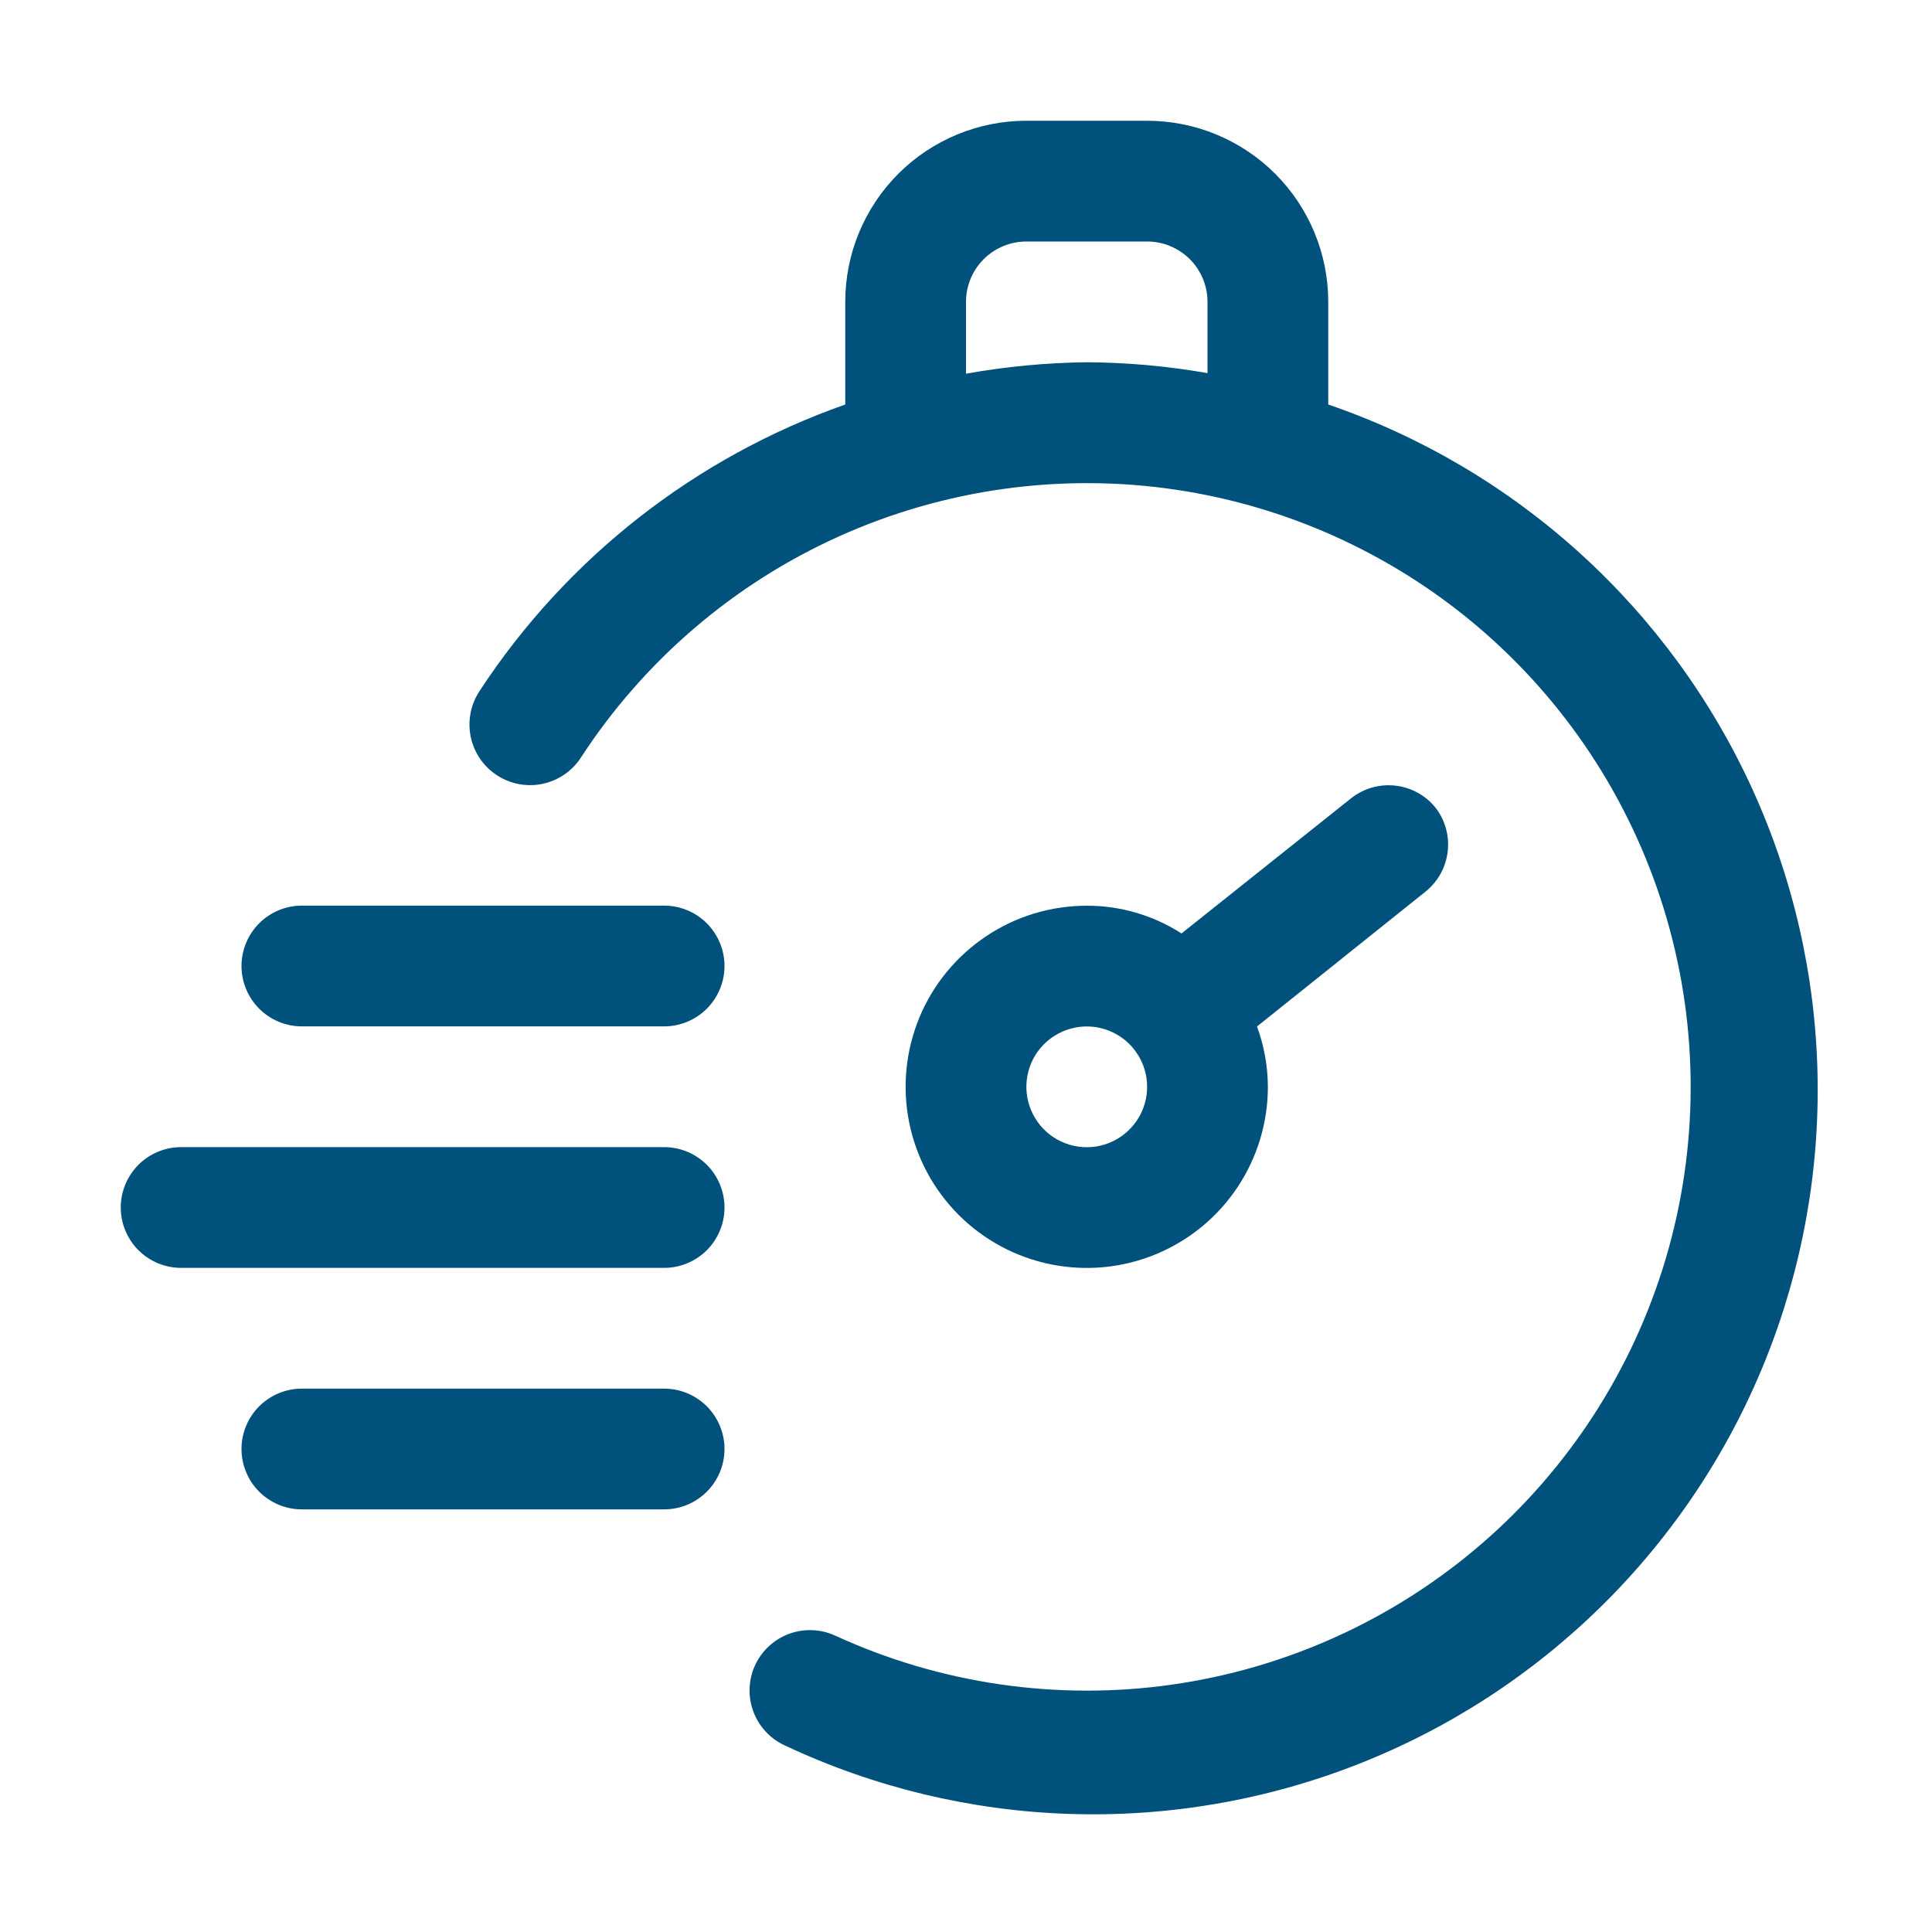
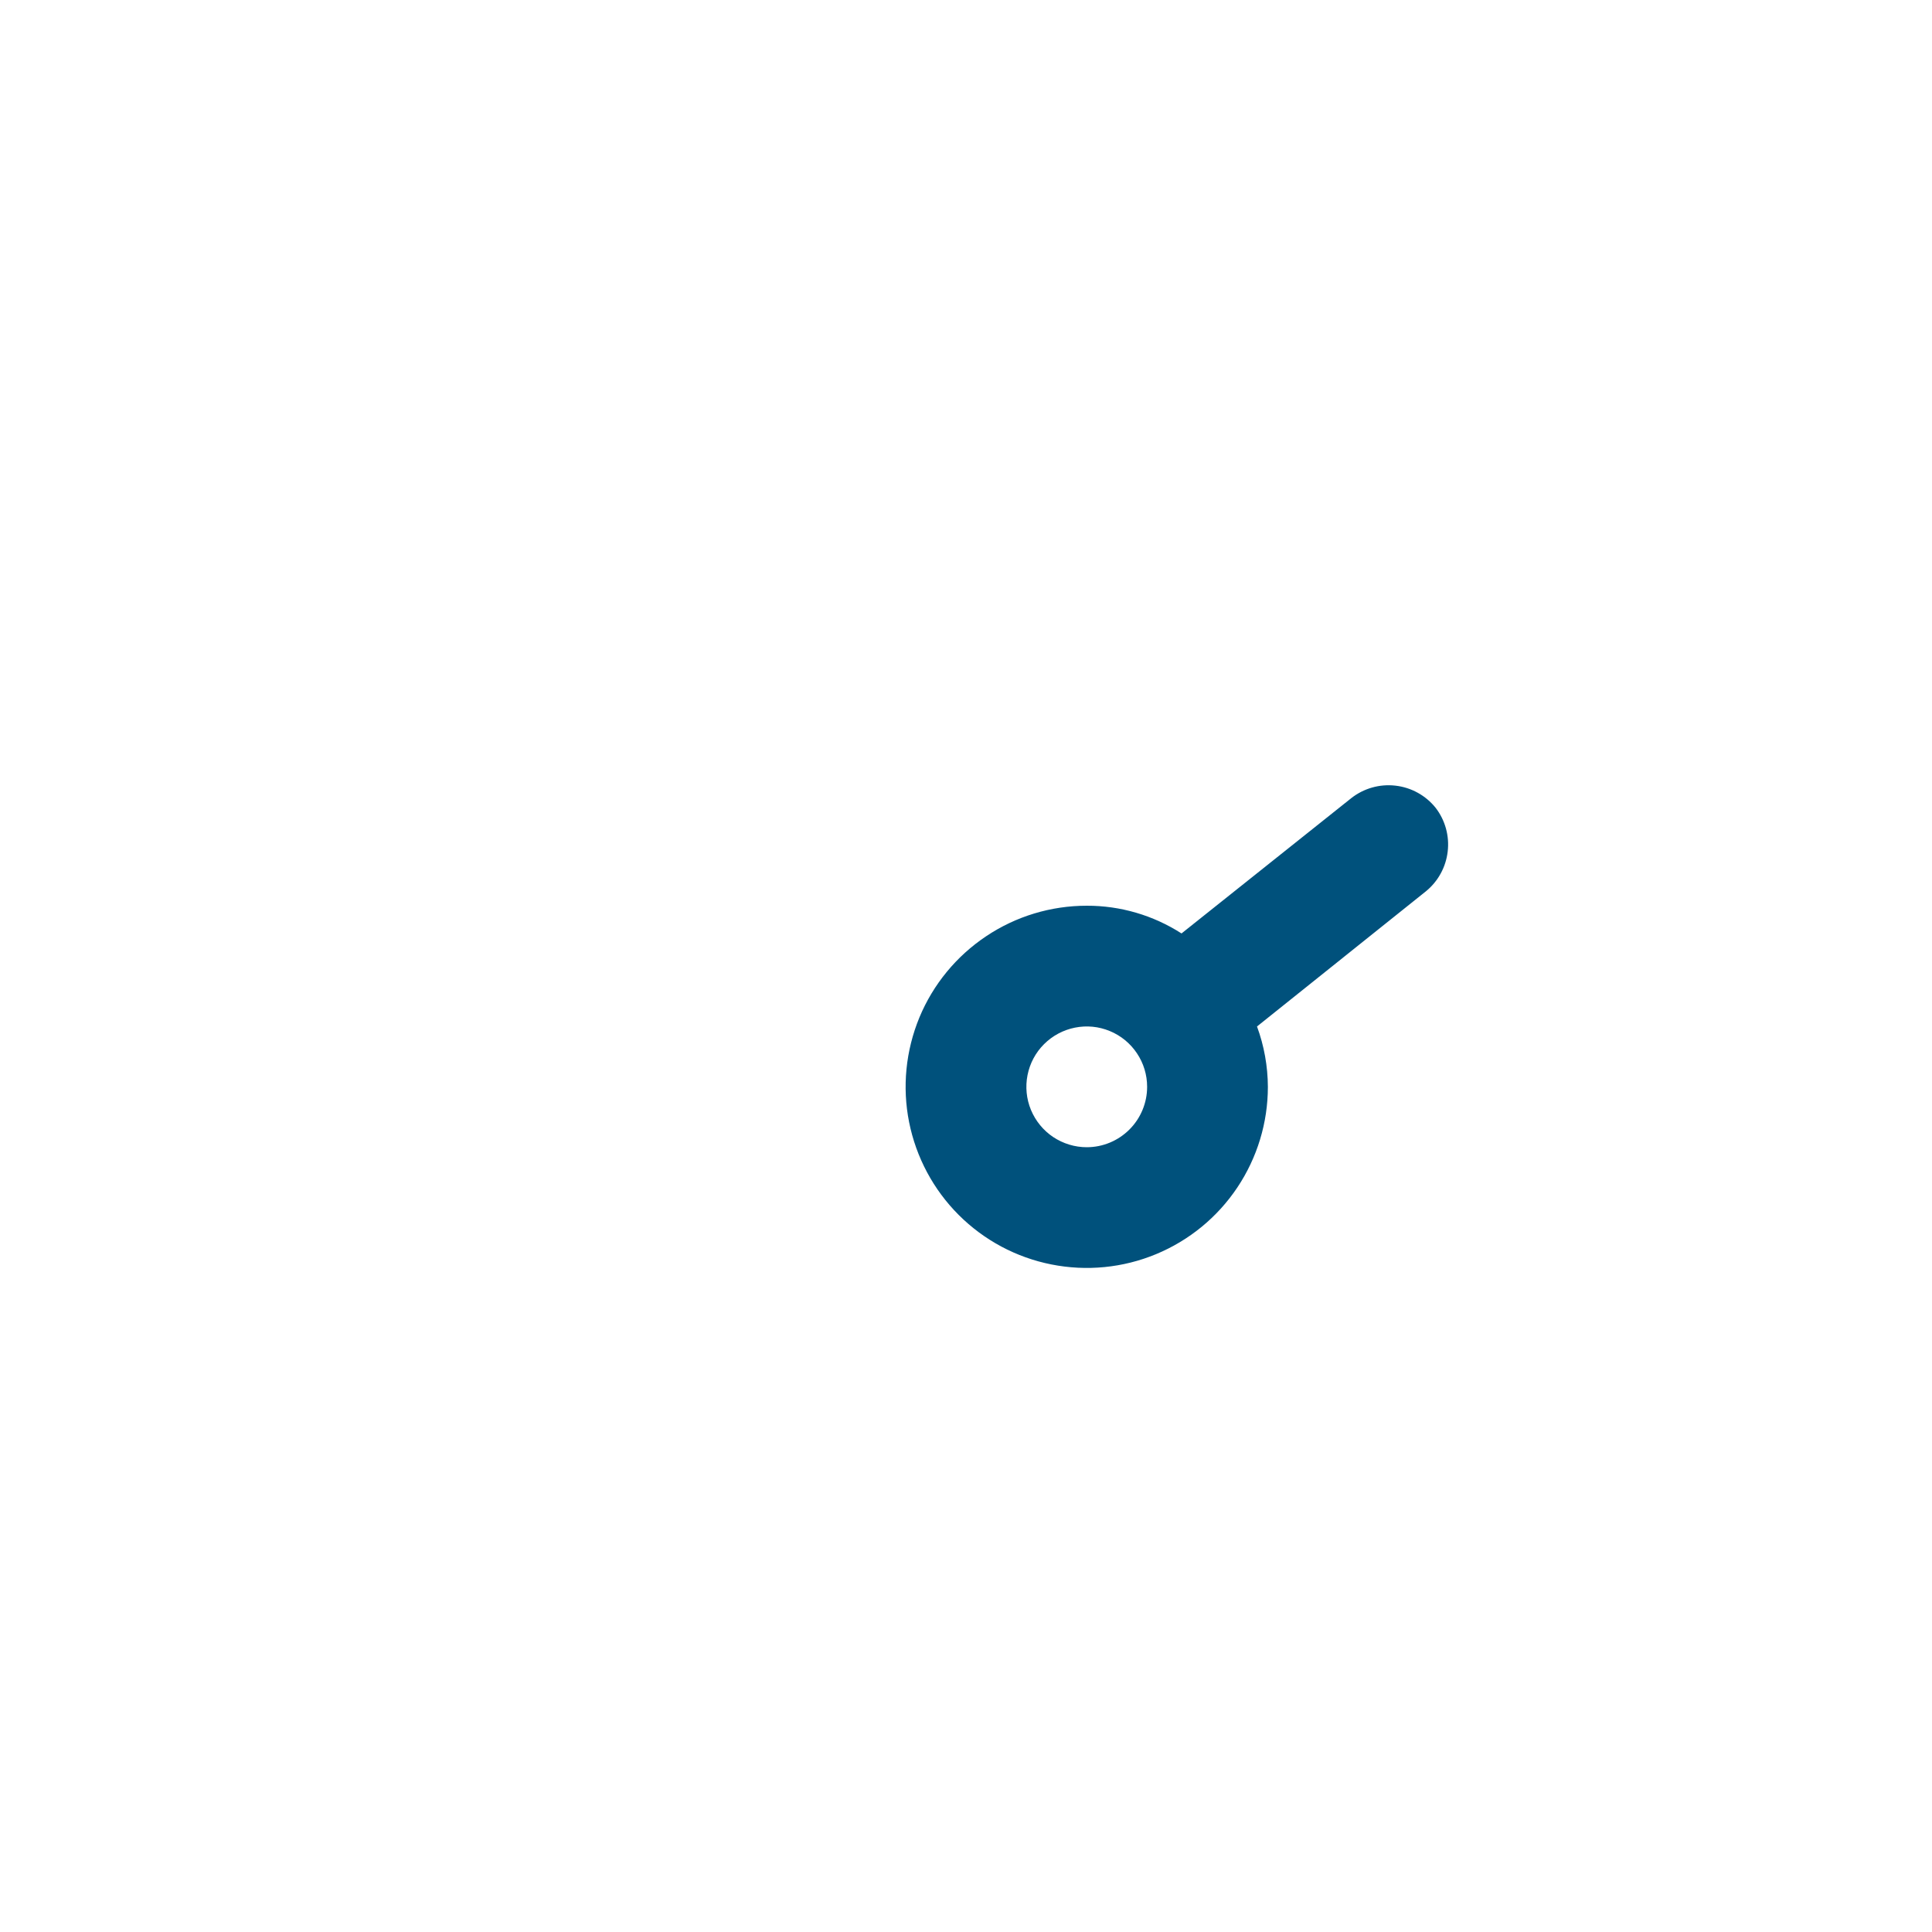
<svg xmlns="http://www.w3.org/2000/svg" width="40" height="40" viewBox="0 0 40 40" fill="none">
-   <path d="M27.5 8.375V6.25C27.5 5.255 27.105 4.302 26.402 3.598C25.698 2.895 24.745 2.5 23.75 2.5H21.25C20.255 2.5 19.302 2.895 18.598 3.598C17.895 4.302 17.5 5.255 17.5 6.25V8.375C14.391 9.468 11.729 11.555 9.925 14.312C9.835 14.45 9.772 14.605 9.742 14.767C9.711 14.929 9.713 15.095 9.746 15.256C9.814 15.582 10.009 15.868 10.287 16.05C10.566 16.232 10.905 16.297 11.231 16.229C11.557 16.161 11.843 15.966 12.025 15.688C13.331 13.68 15.185 12.09 17.368 11.106C19.551 10.123 21.971 9.787 24.34 10.138C26.708 10.49 28.926 11.515 30.729 13.09C32.532 14.666 33.844 16.726 34.51 19.026C35.176 21.326 35.168 23.769 34.486 26.064C33.803 28.36 32.476 30.411 30.662 31.974C28.848 33.536 26.623 34.545 24.252 34.88C21.881 35.215 19.463 34.862 17.288 33.862C16.986 33.725 16.642 33.713 16.331 33.829C16.021 33.945 15.769 34.18 15.631 34.481C15.494 34.783 15.482 35.127 15.598 35.438C15.714 35.748 15.948 36 16.25 36.138C18.095 37.005 20.097 37.488 22.135 37.555C24.173 37.623 26.203 37.275 28.101 36.532C30 35.789 31.727 34.666 33.177 33.233C34.627 31.8 35.77 30.087 36.536 28.197C37.301 26.308 37.674 24.282 37.63 22.244C37.587 20.205 37.128 18.197 36.283 16.342C35.437 14.487 34.222 12.824 32.712 11.454C31.202 10.084 29.428 9.036 27.5 8.375ZM20 7.737V6.25C20 5.918 20.132 5.601 20.366 5.366C20.601 5.132 20.919 5 21.25 5H23.75C24.081 5 24.399 5.132 24.634 5.366C24.868 5.601 25 5.918 25 6.25V7.725C24.174 7.58 23.338 7.505 22.5 7.5C21.662 7.51 20.825 7.589 20 7.737Z" fill="#00517C" />
  <path d="M29.725 16.727C29.519 16.469 29.219 16.303 28.891 16.266C28.563 16.228 28.234 16.322 27.975 16.526L24.462 19.326C23.877 18.95 23.196 18.75 22.5 18.752C21.758 18.752 21.033 18.971 20.417 19.384C19.8 19.796 19.319 20.381 19.035 21.066C18.752 21.752 18.677 22.506 18.822 23.233C18.967 23.96 19.324 24.629 19.848 25.153C20.373 25.678 21.041 26.035 21.768 26.179C22.496 26.324 23.25 26.25 23.935 25.966C24.62 25.682 25.206 25.202 25.618 24.585C26.03 23.968 26.25 23.243 26.25 22.502C26.248 22.075 26.172 21.652 26.025 21.252L29.525 18.451C29.775 18.246 29.936 17.951 29.973 17.629C30.011 17.308 29.922 16.984 29.725 16.727ZM22.5 23.752C22.253 23.752 22.011 23.678 21.805 23.541C21.6 23.404 21.44 23.208 21.345 22.98C21.25 22.751 21.226 22.5 21.274 22.258C21.322 22.015 21.441 21.792 21.616 21.618C21.791 21.443 22.014 21.324 22.256 21.276C22.499 21.227 22.75 21.252 22.978 21.347C23.207 21.441 23.402 21.602 23.539 21.807C23.677 22.013 23.75 22.254 23.75 22.502C23.75 22.833 23.618 23.151 23.384 23.385C23.149 23.62 22.831 23.752 22.5 23.752Z" fill="#00517C" />
-   <path d="M13.75 18.75H6.25C5.918 18.75 5.601 18.882 5.366 19.116C5.132 19.351 5 19.669 5 20C5 20.331 5.132 20.649 5.366 20.884C5.601 21.118 5.918 21.25 6.25 21.25H13.75C14.082 21.25 14.399 21.118 14.634 20.884C14.868 20.649 15 20.331 15 20C15 19.669 14.868 19.351 14.634 19.116C14.399 18.882 14.082 18.75 13.75 18.75Z" fill="#00517C" />
-   <path d="M13.75 23.75H3.75C3.418 23.75 3.101 23.882 2.866 24.116C2.632 24.351 2.5 24.669 2.5 25C2.5 25.331 2.632 25.649 2.866 25.884C3.101 26.118 3.418 26.25 3.75 26.25H13.75C14.082 26.25 14.399 26.118 14.634 25.884C14.868 25.649 15 25.331 15 25C15 24.669 14.868 24.351 14.634 24.116C14.399 23.882 14.082 23.75 13.75 23.75Z" fill="#00517C" />
-   <path d="M13.75 28.75H6.25C5.918 28.75 5.601 28.882 5.366 29.116C5.132 29.351 5 29.669 5 30C5 30.331 5.132 30.649 5.366 30.884C5.601 31.118 5.918 31.25 6.25 31.25H13.75C14.082 31.25 14.399 31.118 14.634 30.884C14.868 30.649 15 30.331 15 30C15 29.669 14.868 29.351 14.634 29.116C14.399 28.882 14.082 28.75 13.75 28.75Z" fill="#00517C" />
</svg>